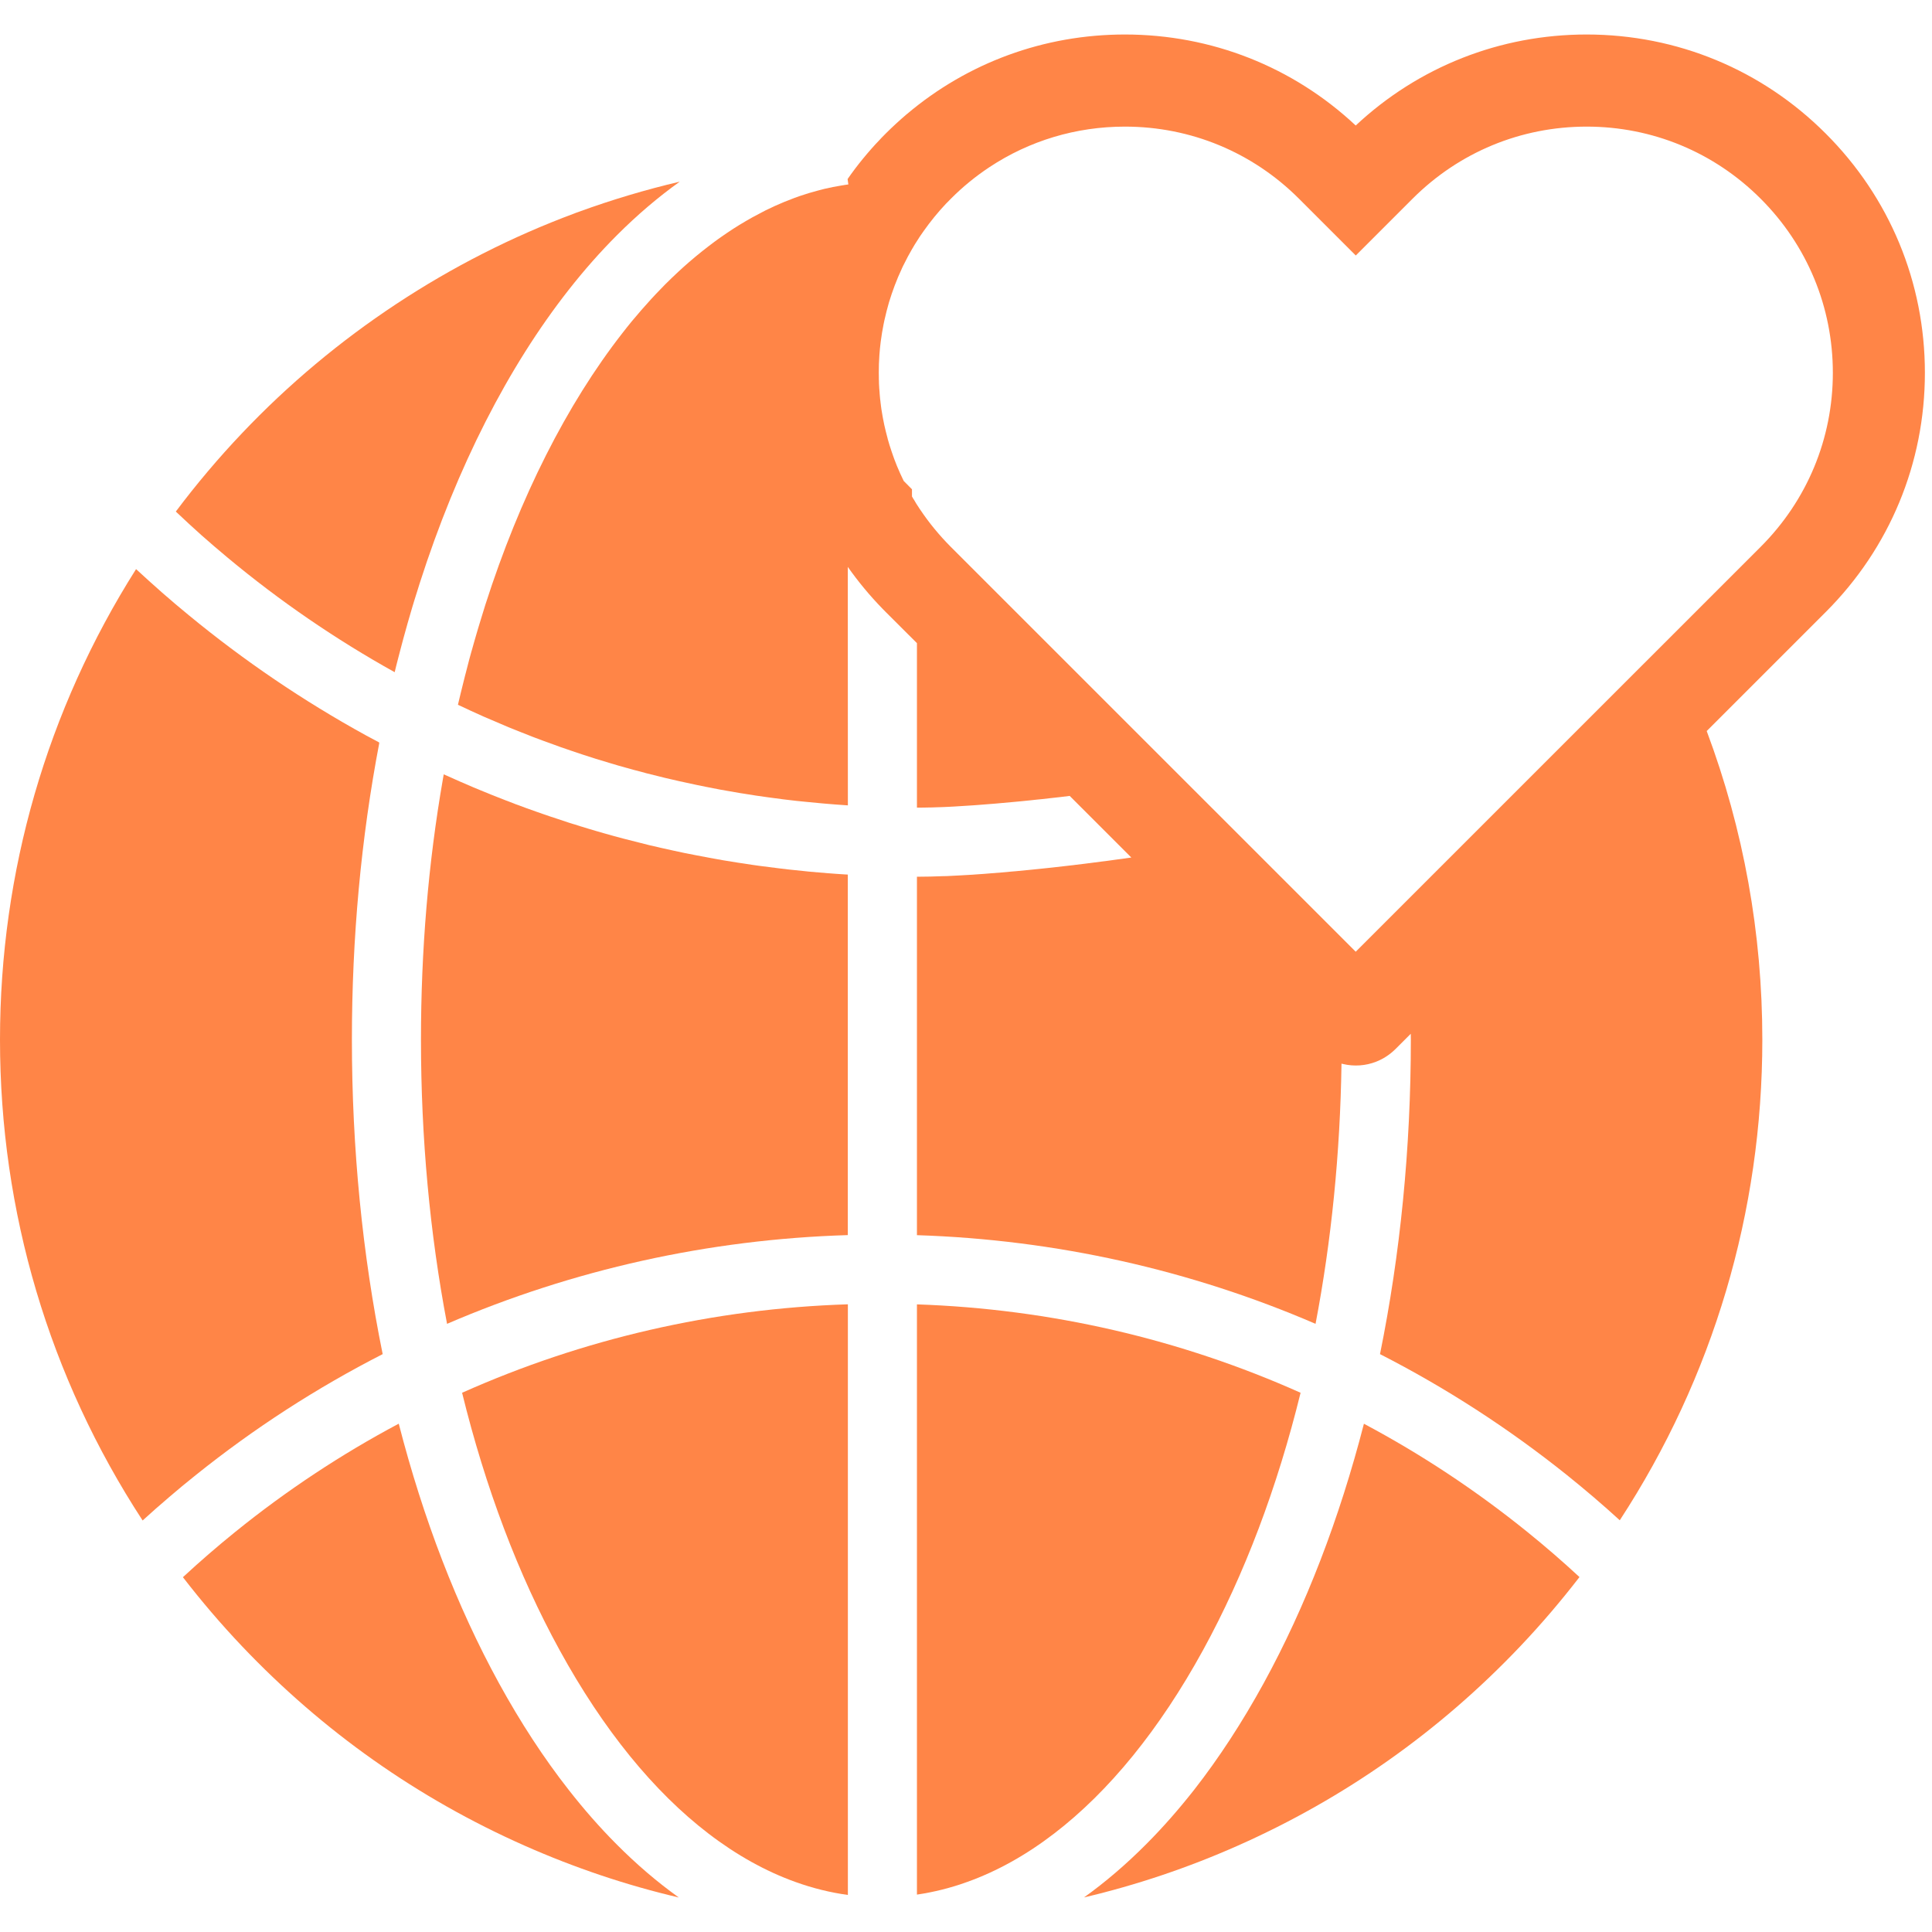
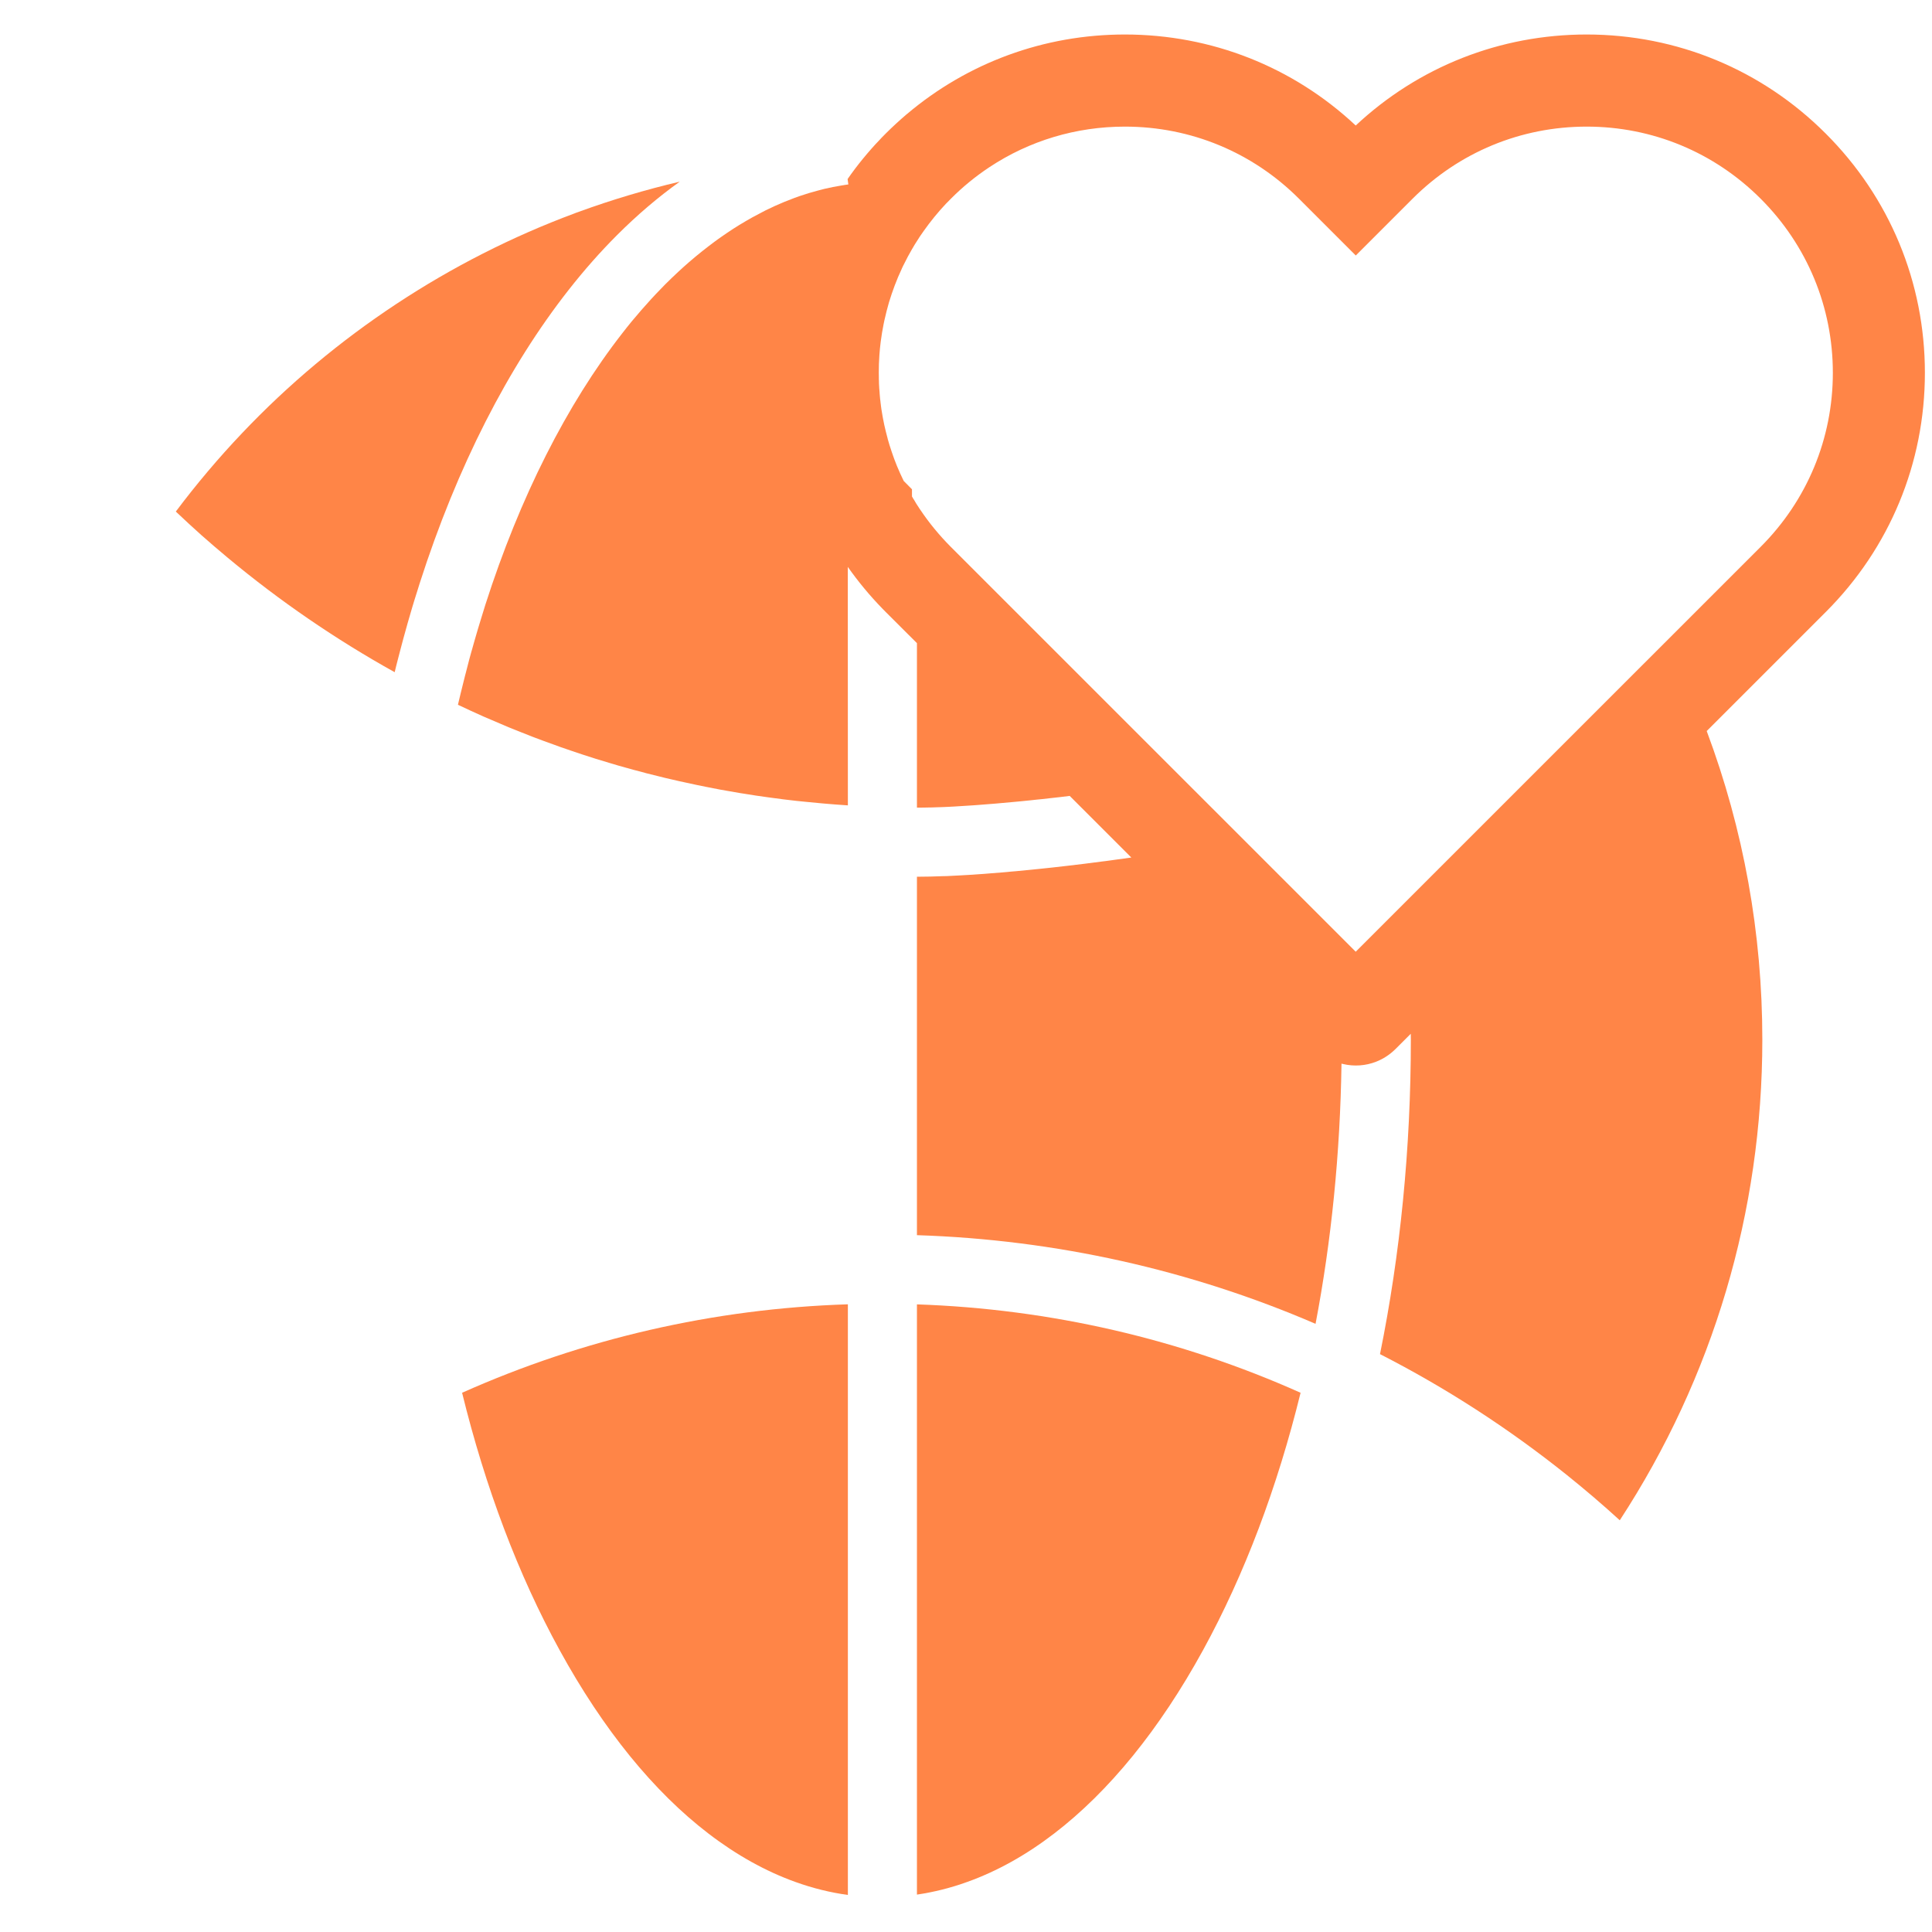
<svg xmlns="http://www.w3.org/2000/svg" width="28" height="28" viewBox="0 0 28 28" fill="none">
  <path d="M9.851 2.633C9.538 2.857 9.234 3.116 8.942 3.408C8.7 3.65 8.465 3.916 8.24 4.203C7.367 5.316 6.627 6.756 6.082 8.455C6.07 8.494 6.058 8.532 6.046 8.571C6.033 8.611 6.021 8.65 6.009 8.688C5.998 8.726 5.987 8.763 5.975 8.8C5.93 8.951 5.887 9.103 5.845 9.257C5.832 9.306 5.819 9.355 5.806 9.404C5.793 9.451 5.781 9.498 5.769 9.546C5.76 9.579 5.752 9.613 5.743 9.647C5.735 9.679 5.727 9.711 5.72 9.742C4.864 9.266 4.053 8.71 3.299 8.082C3.17 7.975 3.044 7.866 2.918 7.755C2.793 7.643 2.67 7.53 2.548 7.414C2.845 7.018 3.167 6.637 3.508 6.278C4.848 4.865 6.514 3.765 8.331 3.091L8.332 3.09L8.39 3.069C8.868 2.895 9.356 2.749 9.851 2.633L9.851 2.633Z" fill="#FF8547" />
  <path d="M27.897 5.402C27.897 4.093 27.387 2.862 26.46 1.936C25.535 1.01 24.304 0.5 22.994 0.5C21.741 0.5 20.559 0.967 19.648 1.819C18.738 0.967 17.556 0.5 16.302 0.5C15.133 0.5 14.026 0.907 13.143 1.654H13.142C13.037 1.744 12.935 1.837 12.836 1.936C12.815 1.958 12.794 1.979 12.773 2C12.769 2.004 12.766 2.007 12.763 2.011C12.754 2.02 12.746 2.029 12.738 2.038C12.701 2.076 12.665 2.115 12.63 2.155C12.588 2.203 12.546 2.252 12.506 2.301C12.428 2.396 12.354 2.494 12.284 2.595L12.295 2.673C12.276 2.675 12.258 2.678 12.239 2.681C12.234 2.682 12.229 2.683 12.223 2.684C12.218 2.684 12.213 2.685 12.208 2.686C12.203 2.686 12.197 2.687 12.191 2.689C12.111 2.702 12.03 2.718 11.949 2.737C11.917 2.745 11.885 2.753 11.853 2.762C11.765 2.785 11.678 2.811 11.591 2.841C11.58 2.845 11.569 2.849 11.558 2.853C11.551 2.855 11.543 2.858 11.536 2.861L11.536 2.861L11.536 2.861C11.527 2.864 11.518 2.867 11.51 2.87C11.416 2.905 11.323 2.943 11.23 2.985C11.215 2.992 11.199 2.999 11.184 3.007C11.168 3.014 11.152 3.022 11.137 3.029C11.121 3.037 11.105 3.044 11.089 3.052C11.027 3.084 10.964 3.117 10.902 3.151C10.886 3.16 10.87 3.169 10.855 3.178C10.84 3.186 10.826 3.195 10.811 3.203C10.777 3.223 10.743 3.243 10.709 3.264C10.682 3.281 10.655 3.298 10.628 3.315C10.62 3.32 10.612 3.325 10.604 3.331C10.581 3.346 10.558 3.361 10.536 3.376C10.508 3.395 10.48 3.414 10.452 3.434C10.437 3.445 10.421 3.456 10.405 3.467C10.388 3.479 10.371 3.492 10.353 3.505C10.326 3.525 10.298 3.546 10.271 3.567C10.243 3.588 10.216 3.609 10.189 3.631C10.186 3.633 10.183 3.635 10.18 3.638C10.15 3.661 10.12 3.686 10.09 3.711C10.069 3.729 10.048 3.747 10.026 3.765C10.013 3.776 10 3.787 9.986 3.799C9.933 3.845 9.88 3.893 9.827 3.942C9.764 4 9.703 4.06 9.641 4.121C9.62 4.142 9.6 4.163 9.579 4.185C9.483 4.283 9.388 4.387 9.294 4.495C9.202 4.6 9.112 4.709 9.024 4.823C9.022 4.825 9.021 4.826 9.02 4.828C8.216 5.858 7.533 7.208 7.035 8.762C7.019 8.815 7.001 8.869 6.985 8.924C6.967 8.98 6.95 9.037 6.933 9.094C6.923 9.126 6.914 9.158 6.905 9.189C6.894 9.225 6.884 9.26 6.874 9.296C6.861 9.341 6.848 9.386 6.836 9.431C6.836 9.432 6.835 9.432 6.835 9.433C6.826 9.466 6.817 9.498 6.808 9.531C6.804 9.546 6.8 9.561 6.796 9.576C6.781 9.633 6.766 9.689 6.752 9.747C6.748 9.762 6.744 9.777 6.74 9.792C6.731 9.825 6.723 9.859 6.715 9.892C6.701 9.946 6.688 10 6.675 10.054C6.665 10.094 6.656 10.134 6.646 10.175C6.643 10.188 6.64 10.201 6.637 10.214C6.644 10.218 6.651 10.221 6.658 10.224C6.769 10.277 6.881 10.328 6.993 10.378C7 10.381 7.007 10.384 7.013 10.387C7.132 10.439 7.25 10.489 7.369 10.539C7.43 10.564 7.492 10.588 7.554 10.613C7.61 10.635 7.665 10.657 7.721 10.679C7.733 10.683 7.746 10.688 7.758 10.693C7.799 10.708 7.84 10.724 7.881 10.739C7.929 10.757 7.977 10.774 8.025 10.791C8.056 10.803 8.087 10.814 8.118 10.825C8.168 10.842 8.218 10.86 8.269 10.877C8.39 10.919 8.512 10.958 8.634 10.997C8.708 11.02 8.782 11.042 8.856 11.064C8.893 11.075 8.93 11.086 8.967 11.097C8.969 11.097 8.971 11.098 8.972 11.098C8.973 11.099 8.973 11.099 8.973 11.099C8.974 11.099 8.974 11.099 8.974 11.099C8.974 11.099 8.974 11.099 8.975 11.099C8.975 11.099 8.976 11.099 8.976 11.099C8.977 11.099 8.978 11.1 8.978 11.1C8.979 11.1 8.98 11.101 8.982 11.101C8.982 11.101 8.983 11.101 8.983 11.101C9.001 11.106 9.018 11.111 9.036 11.116C9.038 11.117 9.041 11.117 9.043 11.118C9.055 11.121 9.066 11.125 9.078 11.128C9.079 11.128 9.079 11.129 9.08 11.129C9.081 11.129 9.081 11.129 9.082 11.129C9.086 11.13 9.09 11.131 9.094 11.132C9.098 11.134 9.101 11.134 9.104 11.135C9.108 11.136 9.112 11.137 9.115 11.138C9.133 11.144 9.151 11.149 9.169 11.153C9.175 11.155 9.18 11.156 9.185 11.158C9.185 11.158 9.186 11.158 9.187 11.158C9.187 11.159 9.188 11.159 9.189 11.159C9.189 11.159 9.19 11.159 9.19 11.159C9.239 11.172 9.287 11.185 9.336 11.197C9.343 11.2 9.351 11.202 9.358 11.204C9.414 11.218 9.471 11.232 9.527 11.246C9.564 11.255 9.602 11.264 9.639 11.274C9.677 11.283 9.714 11.292 9.752 11.3C9.817 11.316 9.883 11.33 9.949 11.344C9.996 11.355 10.044 11.365 10.092 11.375C10.141 11.385 10.19 11.395 10.239 11.405H10.24C10.305 11.418 10.369 11.43 10.434 11.443C10.472 11.45 10.51 11.457 10.548 11.463C10.607 11.474 10.667 11.484 10.726 11.494C10.748 11.497 10.769 11.501 10.791 11.504C10.904 11.523 11.017 11.54 11.13 11.555C11.205 11.566 11.28 11.575 11.355 11.585C11.417 11.592 11.48 11.6 11.543 11.607C11.597 11.613 11.65 11.618 11.703 11.623C11.777 11.631 11.85 11.638 11.924 11.644C11.947 11.647 11.971 11.649 11.995 11.65C12.032 11.653 12.068 11.656 12.105 11.659C12.166 11.664 12.227 11.668 12.288 11.672L12.287 8.216C12.437 8.429 12.605 8.632 12.788 8.82C12.804 8.836 12.82 8.852 12.836 8.869L13.289 9.321V11.705H13.312C13.341 11.705 13.37 11.704 13.399 11.704C13.414 11.704 13.429 11.704 13.444 11.703C13.466 11.703 13.489 11.702 13.511 11.702C13.528 11.701 13.545 11.701 13.562 11.7C13.584 11.7 13.607 11.699 13.63 11.698C13.648 11.697 13.666 11.696 13.684 11.696C13.712 11.694 13.74 11.693 13.769 11.692C13.788 11.691 13.807 11.69 13.826 11.689C13.918 11.684 14.013 11.678 14.111 11.671C14.129 11.67 14.147 11.669 14.165 11.667C14.336 11.655 14.515 11.639 14.696 11.622C14.731 11.619 14.767 11.616 14.803 11.612C14.849 11.607 14.895 11.603 14.941 11.598C14.969 11.595 14.996 11.592 15.023 11.589C15.05 11.587 15.078 11.584 15.105 11.581C15.143 11.577 15.181 11.572 15.218 11.568C15.314 11.558 15.409 11.547 15.503 11.535L16.396 12.428C16.319 12.439 16.238 12.45 16.156 12.461C16.132 12.465 16.109 12.468 16.085 12.471C16.063 12.474 16.041 12.477 16.018 12.48C16.001 12.482 15.984 12.485 15.967 12.486C15.807 12.508 15.639 12.528 15.469 12.548C15.399 12.556 15.329 12.564 15.258 12.572L15.202 12.578C15.148 12.584 15.094 12.589 15.04 12.595C14.934 12.606 14.829 12.616 14.725 12.626C14.704 12.628 14.684 12.63 14.663 12.631C14.56 12.641 14.457 12.65 14.357 12.657C14.324 12.66 14.291 12.662 14.259 12.665C14.22 12.667 14.181 12.67 14.143 12.673C14.125 12.674 14.108 12.675 14.089 12.677C13.963 12.685 13.839 12.691 13.72 12.697C13.702 12.697 13.684 12.698 13.666 12.698C13.541 12.703 13.423 12.706 13.313 12.706H13.289V17.901C15.3 17.966 17.255 18.405 19.066 19.186C19.295 17.986 19.423 16.718 19.442 15.415L19.462 15.42C19.626 15.459 19.793 15.446 19.944 15.387C20.047 15.347 20.142 15.285 20.224 15.204L20.446 14.982C20.447 15.01 20.447 15.039 20.447 15.068C20.447 16.645 20.293 18.183 20 19.625C20.953 20.112 21.86 20.698 22.707 21.376C22.838 21.481 22.967 21.588 23.096 21.698C23.224 21.807 23.35 21.919 23.475 22.033C24.828 19.96 25.541 17.563 25.541 15.068C25.541 13.528 25.27 12.024 24.735 10.595L26.461 8.869C27.387 7.943 27.897 6.712 27.897 5.403L27.897 5.402ZM16.434 12.423C16.485 12.415 16.534 12.408 16.583 12.401C16.535 12.408 16.485 12.415 16.434 12.423ZM19.648 13.793L13.779 7.925C13.616 7.761 13.467 7.581 13.339 7.39L13.33 7.377L13.326 7.371C13.311 7.348 13.296 7.326 13.281 7.302C13.269 7.282 13.257 7.262 13.245 7.241L13.239 7.233C13.239 7.232 13.239 7.232 13.238 7.231L13.219 7.199C13.218 7.197 13.218 7.196 13.217 7.195V7.091L13.097 6.97C13.061 6.897 13.028 6.822 12.997 6.748L12.984 6.714C12.971 6.682 12.957 6.646 12.942 6.602C12.935 6.583 12.929 6.565 12.922 6.544C12.911 6.512 12.901 6.481 12.891 6.449L12.878 6.404C12.874 6.391 12.87 6.377 12.866 6.364L12.864 6.354C12.854 6.319 12.845 6.285 12.837 6.25C12.835 6.241 12.832 6.233 12.831 6.224L12.828 6.211C12.826 6.204 12.824 6.197 12.823 6.19L12.816 6.16C12.812 6.144 12.809 6.127 12.806 6.11L12.804 6.099C12.802 6.091 12.8 6.084 12.799 6.076L12.792 6.038C12.786 6.003 12.78 5.968 12.774 5.931C12.773 5.921 12.772 5.911 12.77 5.9L12.768 5.887C12.767 5.878 12.766 5.869 12.765 5.86L12.763 5.846C12.761 5.831 12.759 5.816 12.758 5.8L12.755 5.782C12.755 5.776 12.755 5.771 12.754 5.766L12.753 5.758C12.751 5.738 12.749 5.719 12.748 5.699L12.748 5.692C12.746 5.669 12.743 5.644 12.742 5.62L12.742 5.613C12.741 5.597 12.74 5.58 12.739 5.56C12.739 5.543 12.738 5.526 12.738 5.508L12.737 5.502C12.737 5.492 12.737 5.481 12.737 5.468V5.465C12.736 5.444 12.736 5.423 12.736 5.403C12.736 5.362 12.737 5.321 12.738 5.274C12.74 5.227 12.742 5.185 12.745 5.144C12.749 5.082 12.756 5.018 12.764 4.952C12.775 4.866 12.789 4.781 12.806 4.697C12.81 4.678 12.814 4.658 12.818 4.639L12.819 4.635C12.828 4.595 12.838 4.553 12.85 4.506C12.861 4.464 12.873 4.42 12.884 4.381C12.91 4.296 12.938 4.214 12.967 4.137C12.982 4.098 12.998 4.058 13.016 4.014C13.032 3.976 13.05 3.936 13.068 3.898L13.072 3.888C13.08 3.872 13.087 3.857 13.094 3.842L13.097 3.837C13.136 3.756 13.178 3.679 13.221 3.605L13.225 3.599C13.234 3.582 13.245 3.565 13.256 3.546C13.28 3.508 13.303 3.471 13.326 3.436L13.34 3.415C13.355 3.393 13.37 3.371 13.386 3.349C13.484 3.21 13.593 3.076 13.711 2.951L13.737 2.925C13.751 2.91 13.766 2.895 13.781 2.88C13.953 2.707 14.14 2.555 14.339 2.423C14.339 2.423 14.339 2.423 14.339 2.423C14.917 2.04 15.594 1.835 16.303 1.835C17.256 1.835 18.152 2.206 18.826 2.88L19.649 3.703L20.472 2.88C21.146 2.206 22.042 1.835 22.995 1.835C23.948 1.835 24.843 2.206 25.517 2.88C26.191 3.554 26.563 4.45 26.563 5.403C26.563 6.355 26.191 7.251 25.517 7.925L19.648 13.793Z" fill="#FF8547" />
-   <path d="M22.891 22.856C22.623 23.203 22.336 23.54 22.033 23.859C20.863 25.092 19.484 26.064 17.936 26.75C17.214 27.07 16.47 27.32 15.71 27.499C16.022 27.276 16.325 27.016 16.617 26.722C16.855 26.483 17.085 26.221 17.308 25.937C17.665 25.48 18.001 24.965 18.314 24.395C18.924 23.282 19.412 22.011 19.767 20.634C20.598 21.076 21.39 21.6 22.133 22.2C22.262 22.304 22.391 22.412 22.517 22.521C22.643 22.63 22.768 22.742 22.891 22.856L22.891 22.856Z" fill="#FF8547" />
-   <path d="M9.838 27.5C9.075 27.321 8.329 27.07 7.604 26.749C6.056 26.064 4.678 25.091 3.507 23.858C3.205 23.54 2.919 23.205 2.651 22.858C2.774 22.744 2.899 22.632 3.025 22.523C3.152 22.413 3.28 22.306 3.41 22.201C4.152 21.601 4.946 21.076 5.779 20.633C6.133 22.01 6.621 23.281 7.232 24.395C7.545 24.965 7.882 25.481 8.241 25.939C8.463 26.223 8.693 26.485 8.93 26.723C9.223 27.018 9.526 27.277 9.838 27.5L9.838 27.5Z" fill="#FF8547" />
-   <path d="M5.546 19.625C4.591 20.113 3.683 20.699 2.836 21.379C2.704 21.484 2.575 21.591 2.447 21.701C2.319 21.81 2.192 21.922 2.067 22.036C0.713 19.962 0 17.564 0 15.068C0 12.634 0.68 10.288 1.972 8.248C2.097 8.363 2.222 8.477 2.35 8.589C2.477 8.7 2.605 8.809 2.736 8.916C3.537 9.576 4.399 10.161 5.308 10.66C5.37 10.694 5.432 10.727 5.495 10.76L5.494 10.765L5.497 10.767C5.233 12.147 5.1 13.592 5.1 15.068C5.1 16.645 5.253 18.183 5.546 19.625L5.546 19.625Z" fill="#FF8547" />
  <path d="M12.288 18.902V27.463C12.032 27.428 11.778 27.365 11.528 27.275C11.096 27.12 10.674 26.885 10.267 26.573C9.475 25.966 8.743 25.069 8.11 23.914C7.509 22.819 7.034 21.557 6.697 20.185C8.444 19.405 10.338 18.965 12.288 18.903L12.288 18.902Z" fill="#FF8547" />
  <path d="M18.849 20.185C18.512 21.557 18.036 22.819 17.436 23.914C16.803 25.068 16.071 25.964 15.28 26.571C14.874 26.883 14.452 27.119 14.019 27.274C13.779 27.361 13.535 27.422 13.289 27.458V18.904C15.228 18.97 17.111 19.408 18.849 20.185V20.185Z" fill="#FF8547" />
-   <path d="M12.287 12.675V17.9C10.266 17.961 8.3 18.402 6.479 19.186C6.23 17.88 6.101 16.492 6.101 15.068C6.101 13.774 6.207 12.507 6.419 11.29C6.423 11.268 6.427 11.245 6.431 11.222C6.437 11.225 6.444 11.228 6.451 11.231C6.523 11.264 6.596 11.296 6.669 11.328C6.734 11.357 6.799 11.385 6.864 11.412C6.899 11.427 6.934 11.441 6.968 11.455C7.019 11.476 7.071 11.497 7.122 11.518C7.147 11.528 7.172 11.538 7.198 11.548C7.238 11.564 7.279 11.58 7.32 11.596C7.362 11.613 7.404 11.629 7.446 11.644C7.455 11.648 7.464 11.651 7.473 11.655C7.485 11.659 7.496 11.663 7.507 11.667C7.512 11.669 7.516 11.671 7.521 11.672C7.556 11.686 7.592 11.699 7.628 11.712C7.678 11.73 7.729 11.748 7.78 11.766C7.807 11.776 7.833 11.785 7.86 11.794C7.933 11.82 8.006 11.844 8.08 11.868C8.134 11.887 8.188 11.905 8.242 11.922C8.258 11.927 8.274 11.932 8.29 11.937C8.297 11.939 8.303 11.941 8.309 11.943C8.314 11.944 8.319 11.946 8.324 11.947C8.356 11.958 8.388 11.968 8.421 11.978C8.429 11.98 8.437 11.983 8.446 11.985C8.472 11.993 8.497 12.001 8.523 12.009C8.563 12.021 8.602 12.032 8.641 12.044C8.68 12.055 8.72 12.067 8.759 12.078C8.851 12.104 8.944 12.13 9.036 12.154C9.111 12.174 9.186 12.193 9.261 12.211C9.313 12.225 9.367 12.238 9.419 12.251C9.458 12.26 9.496 12.269 9.534 12.277C9.542 12.279 9.55 12.281 9.558 12.283C9.571 12.286 9.584 12.289 9.598 12.292C9.65 12.304 9.704 12.316 9.756 12.327C9.863 12.351 9.97 12.373 10.077 12.393C10.213 12.42 10.351 12.445 10.488 12.469C10.626 12.492 10.765 12.514 10.903 12.534C10.936 12.539 10.969 12.543 11.002 12.548C11.096 12.561 11.191 12.573 11.285 12.584C11.332 12.59 11.379 12.596 11.427 12.601C11.504 12.61 11.581 12.618 11.659 12.625C11.68 12.627 11.702 12.629 11.724 12.632C11.729 12.632 11.734 12.632 11.739 12.633C11.746 12.634 11.752 12.634 11.759 12.635C11.769 12.636 11.779 12.636 11.789 12.637C11.806 12.639 11.822 12.64 11.838 12.642C11.841 12.642 11.844 12.642 11.848 12.642C11.88 12.646 11.912 12.648 11.944 12.65C11.946 12.651 11.949 12.651 11.951 12.651C11.955 12.652 11.958 12.652 11.961 12.652C11.964 12.652 11.966 12.652 11.969 12.653C12.017 12.657 12.065 12.66 12.113 12.664C12.133 12.665 12.153 12.666 12.173 12.668C12.199 12.67 12.225 12.671 12.25 12.673C12.263 12.674 12.275 12.675 12.287 12.675L12.287 12.675Z" fill="#FF8547" />
</svg>